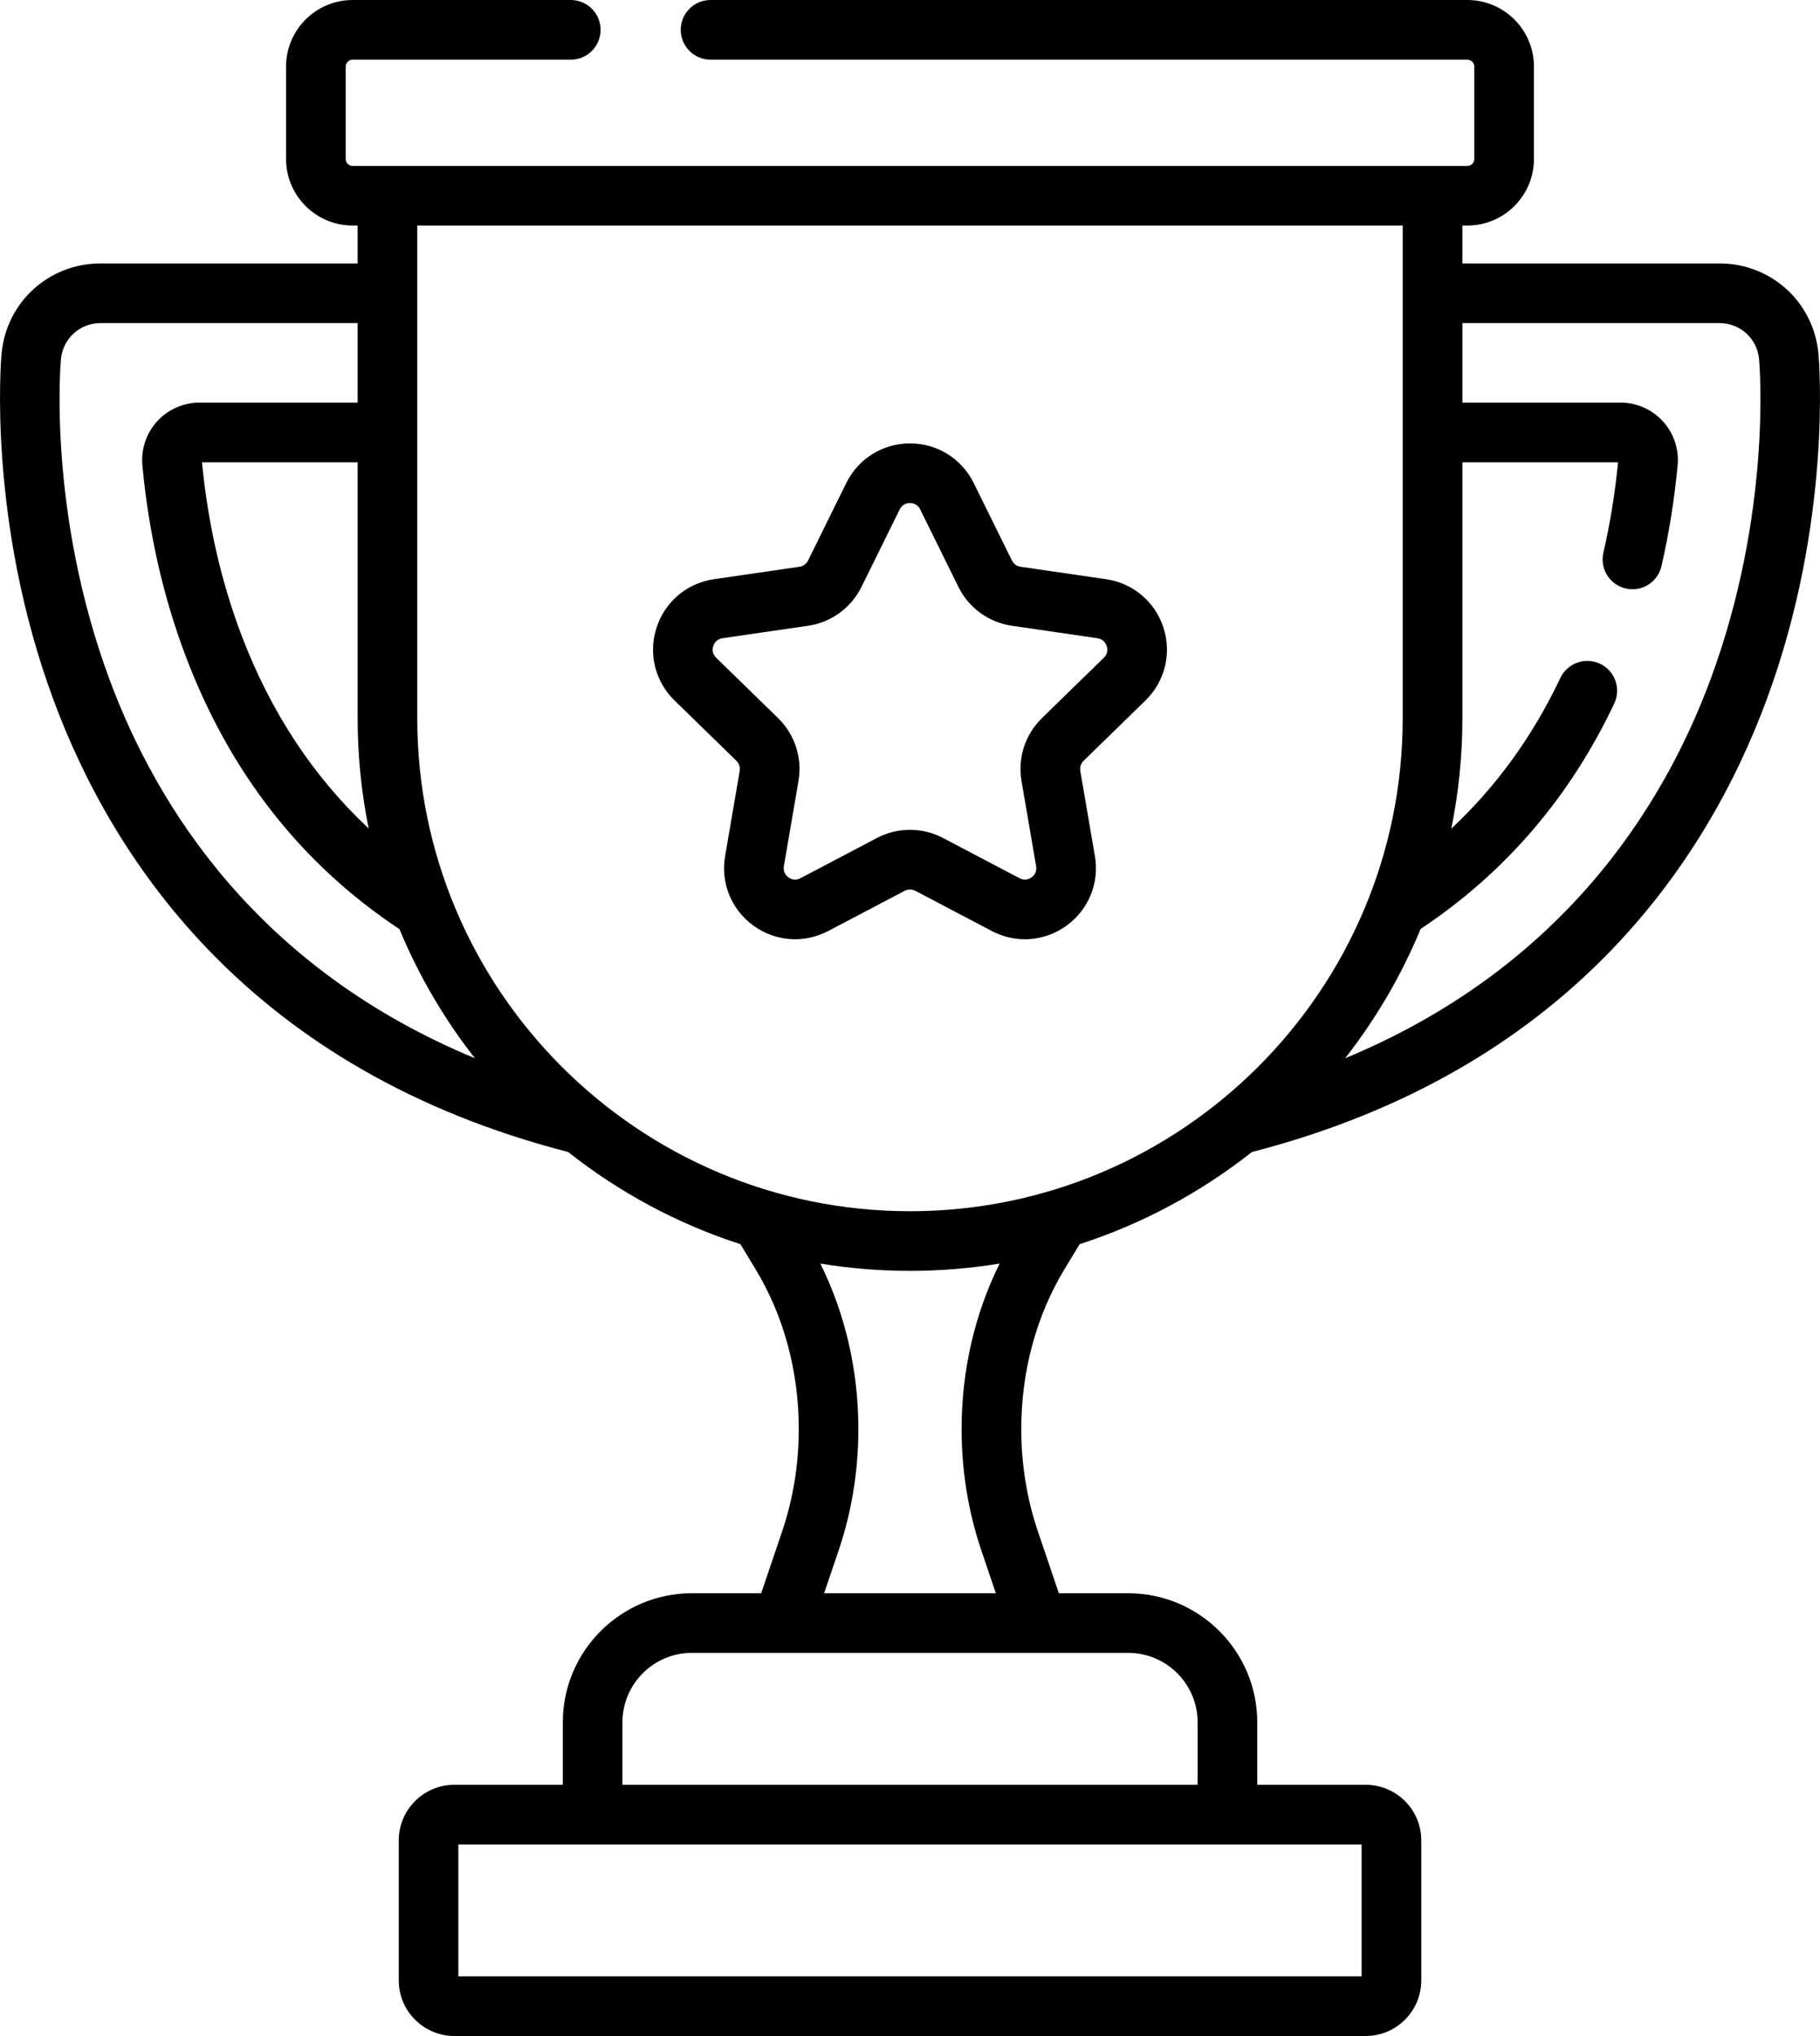
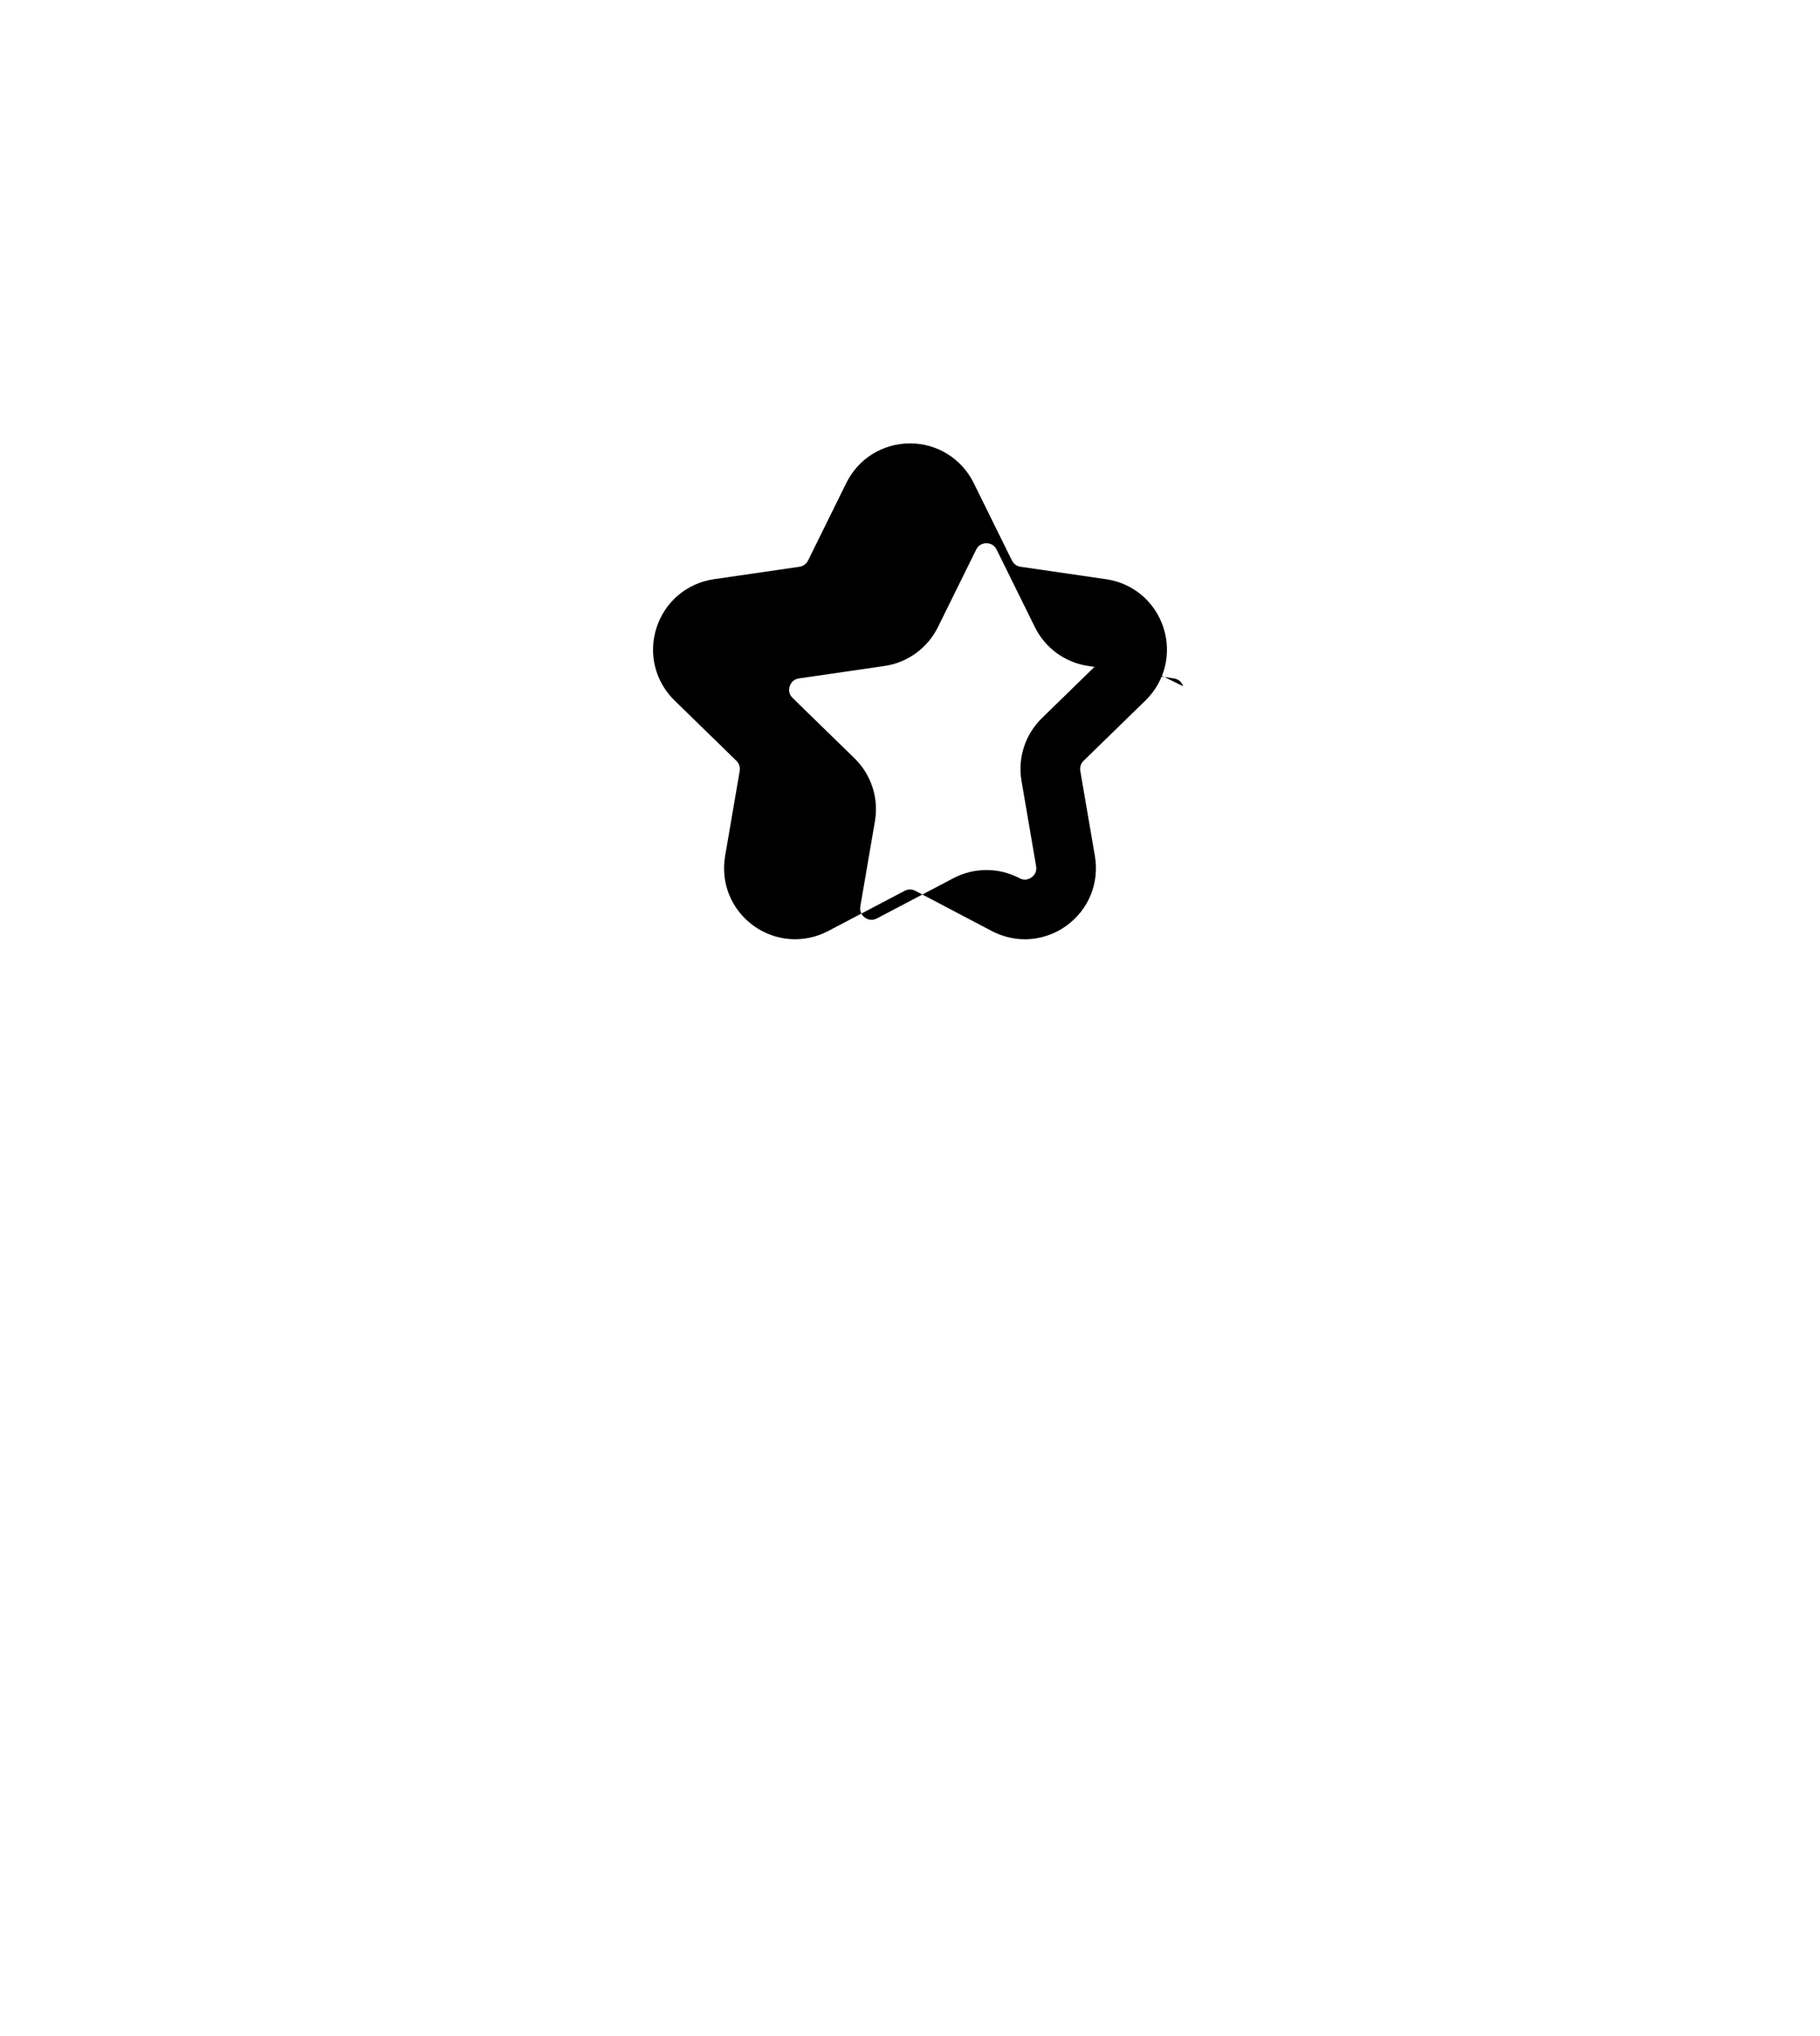
<svg xmlns="http://www.w3.org/2000/svg" version="1.1" id="Capa_1" x="0px" y="0px" width="57.225px" height="64px" viewBox="227.387 224 57.225 64" enable-background="new 227.387 224 57.225 64" xml:space="preserve">
  <g>
    <g>
      <g>
-         <path d="M284.564,235.128c-0.145-1.624-1.482-2.847-3.112-2.847h-8.085v-1.191h0.157c1.155,0,2.094-0.939,2.094-2.094v-2.902     c0-1.154-0.938-2.094-2.094-2.094h-23.795c-0.518,0-0.938,0.419-0.938,0.938c0,0.518,0.42,0.938,0.938,0.938h23.795     c0.121,0,0.219,0.098,0.219,0.219v2.902c0,0.121-0.098,0.219-0.219,0.219h-35.049c-0.121,0-0.219-0.098-0.219-0.219v-2.902     c0-0.121,0.098-0.219,0.219-0.219h6.858c0.518,0,0.938-0.42,0.938-0.938c0-0.518-0.419-0.938-0.938-0.938h-6.858     c-1.155,0-2.094,0.939-2.094,2.094v2.902c0,1.154,0.939,2.094,2.094,2.094h0.157v1.191h-8.084c-1.63,0-2.968,1.224-3.113,2.847     c-0.019,0.212-0.44,5.265,1.629,10.861c1.893,5.12,6.236,11.657,16.187,14.224c1.602,1.266,3.431,2.256,5.416,2.897l0.472,0.779     c0.892,1.472,1.363,3.213,1.363,5.033c0,1.112-0.177,2.198-0.527,3.229l-0.655,1.932h-2.18c-2.237,0-4.057,1.819-4.057,4.058     v1.963h-3.412c-0.963,0-1.746,0.784-1.746,1.747v4.403c0,0.963,0.783,1.746,1.746,1.746h28.658c0.963,0,1.746-0.783,1.746-1.746     v-4.403c0-0.963-0.783-1.747-1.746-1.747h-3.411v-1.963c0-2.238-1.82-4.058-4.058-4.058h-2.18l-0.655-1.932     c-0.35-1.03-0.527-2.116-0.527-3.229c0-1.82,0.472-3.562,1.363-5.033l0.472-0.779c1.984-0.642,3.813-1.632,5.416-2.897     c9.951-2.566,14.294-9.104,16.187-14.224C285.004,240.393,284.583,235.341,284.564,235.128z M238.979,250.043     c-1.748-1.637-3.087-3.667-4.003-6.086c-0.636-1.681-1.053-3.506-1.238-5.426h4.894v8.051     C238.632,247.767,238.752,248.924,238.979,250.043z M230.823,245.339c-1.924-5.205-1.538-9.849-1.52-10.044     c0.058-0.649,0.593-1.139,1.245-1.139h8.084v2.5h-4.972c-0.506,0-0.992,0.214-1.333,0.589s-0.51,0.879-0.463,1.384     c0.197,2.115,0.655,4.131,1.359,5.992c1.391,3.675,3.642,6.544,6.724,8.586c0.606,1.463,1.407,2.827,2.371,4.057     C235.525,254.45,232.326,249.406,230.823,245.339L230.823,245.339z M270.199,281.979v4.146h-28.4v-4.146H270.199z      M262.86,275.957c1.203,0,2.183,0.979,2.183,2.184v1.963h-18.085v-1.963c0-1.204,0.979-2.184,2.182-2.184H262.86z      M258.248,272.754l0.451,1.329h-5.4l0.451-1.329c0.416-1.225,0.626-2.514,0.626-3.831c0-1.844-0.412-3.624-1.196-5.203     c0.918,0.15,1.859,0.229,2.819,0.229c0.96,0,1.901-0.079,2.819-0.229c-0.784,1.579-1.196,3.359-1.196,5.203     C257.622,270.24,257.833,271.529,258.248,272.754L258.248,272.754z M255.999,262.074c-8.542,0-15.492-6.95-15.492-15.492V231.09     h30.984v15.492C271.491,255.125,264.542,262.074,255.999,262.074z M281.176,245.339c-1.503,4.067-4.702,9.111-11.494,11.926     c0.965-1.233,1.767-2.599,2.373-4.065c2.646-1.757,4.685-4.123,6.088-7.086c0.221-0.468,0.021-1.027-0.446-1.249     c-0.468-0.221-1.026-0.022-1.249,0.446c-0.868,1.834-2.014,3.415-3.429,4.737c0.228-1.12,0.349-2.28,0.349-3.467v-8.051h4.894     c-0.093,0.965-0.248,1.921-0.461,2.845c-0.116,0.505,0.198,1.008,0.703,1.124c0.505,0.117,1.008-0.199,1.124-0.703     c0.236-1.029,0.407-2.094,0.508-3.167c0.047-0.505-0.121-1.009-0.463-1.384c-0.341-0.375-0.827-0.589-1.334-0.589h-4.971v-2.5     h8.084c0.652,0,1.188,0.489,1.245,1.139C282.714,235.49,283.101,240.135,281.176,245.339z" />
-         <path d="M262.164,242.207l-2.688-0.391c-0.117-0.017-0.218-0.09-0.271-0.196l-1.202-2.436c-0.379-0.768-1.147-1.246-2.003-1.246     c-0.857,0-1.625,0.478-2.004,1.246l-1.202,2.436c-0.052,0.106-0.153,0.18-0.271,0.196l-2.688,0.391     c-0.848,0.123-1.539,0.706-1.804,1.521c-0.265,0.815-0.048,1.693,0.565,2.291l1.945,1.896c0.085,0.083,0.124,0.202,0.104,0.318     l-0.459,2.677c-0.145,0.845,0.195,1.682,0.889,2.186c0.693,0.503,1.595,0.568,2.353,0.17l2.404-1.264     c0.105-0.055,0.229-0.055,0.334,0l2.405,1.264c0.329,0.173,0.687,0.259,1.041,0.259c0.462,0,0.92-0.145,1.312-0.43     c0.693-0.503,1.034-1.341,0.889-2.185l-0.459-2.677c-0.02-0.117,0.019-0.236,0.104-0.318l1.945-1.896     c0.613-0.598,0.83-1.476,0.565-2.291C263.703,242.913,263.012,242.33,262.164,242.207L262.164,242.207z M262.094,244.676     l-1.945,1.896c-0.527,0.513-0.768,1.252-0.643,1.978l0.459,2.677c0.033,0.192-0.075,0.303-0.143,0.352     c-0.068,0.049-0.207,0.118-0.379,0.027l-2.404-1.264c-0.326-0.171-0.683-0.257-1.04-0.257c-0.357,0-0.714,0.085-1.04,0.257     l-2.404,1.264c-0.172,0.091-0.311,0.022-0.378-0.027c-0.067-0.049-0.176-0.16-0.143-0.352l0.459-2.677     c0.125-0.725-0.116-1.464-0.643-1.978l-1.945-1.896c-0.14-0.136-0.117-0.289-0.091-0.369c0.026-0.079,0.098-0.216,0.29-0.245     l2.688-0.391c0.728-0.105,1.357-0.563,1.682-1.222l1.202-2.436c0.086-0.174,0.239-0.2,0.322-0.2s0.236,0.026,0.322,0.2     l1.202,2.436c0.325,0.66,0.954,1.117,1.683,1.222l2.688,0.391c0.191,0.028,0.264,0.166,0.29,0.245     C262.21,244.387,262.233,244.54,262.094,244.676z" />
+         <path d="M262.164,242.207l-2.688-0.391c-0.117-0.017-0.218-0.09-0.271-0.196l-1.202-2.436c-0.379-0.768-1.147-1.246-2.003-1.246     c-0.857,0-1.625,0.478-2.004,1.246l-1.202,2.436c-0.052,0.106-0.153,0.18-0.271,0.196l-2.688,0.391     c-0.848,0.123-1.539,0.706-1.804,1.521c-0.265,0.815-0.048,1.693,0.565,2.291l1.945,1.896c0.085,0.083,0.124,0.202,0.104,0.318     l-0.459,2.677c-0.145,0.845,0.195,1.682,0.889,2.186c0.693,0.503,1.595,0.568,2.353,0.17l2.404-1.264     c0.105-0.055,0.229-0.055,0.334,0l2.405,1.264c0.329,0.173,0.687,0.259,1.041,0.259c0.462,0,0.92-0.145,1.312-0.43     c0.693-0.503,1.034-1.341,0.889-2.185l-0.459-2.677c-0.02-0.117,0.019-0.236,0.104-0.318l1.945-1.896     c0.613-0.598,0.83-1.476,0.565-2.291C263.703,242.913,263.012,242.33,262.164,242.207L262.164,242.207z M262.094,244.676     l-1.945,1.896c-0.527,0.513-0.768,1.252-0.643,1.978l0.459,2.677c0.033,0.192-0.075,0.303-0.143,0.352     c-0.068,0.049-0.207,0.118-0.379,0.027c-0.326-0.171-0.683-0.257-1.04-0.257c-0.357,0-0.714,0.085-1.04,0.257     l-2.404,1.264c-0.172,0.091-0.311,0.022-0.378-0.027c-0.067-0.049-0.176-0.16-0.143-0.352l0.459-2.677     c0.125-0.725-0.116-1.464-0.643-1.978l-1.945-1.896c-0.14-0.136-0.117-0.289-0.091-0.369c0.026-0.079,0.098-0.216,0.29-0.245     l2.688-0.391c0.728-0.105,1.357-0.563,1.682-1.222l1.202-2.436c0.086-0.174,0.239-0.2,0.322-0.2s0.236,0.026,0.322,0.2     l1.202,2.436c0.325,0.66,0.954,1.117,1.683,1.222l2.688,0.391c0.191,0.028,0.264,0.166,0.29,0.245     C262.21,244.387,262.233,244.54,262.094,244.676z" />
      </g>
    </g>
  </g>
</svg>